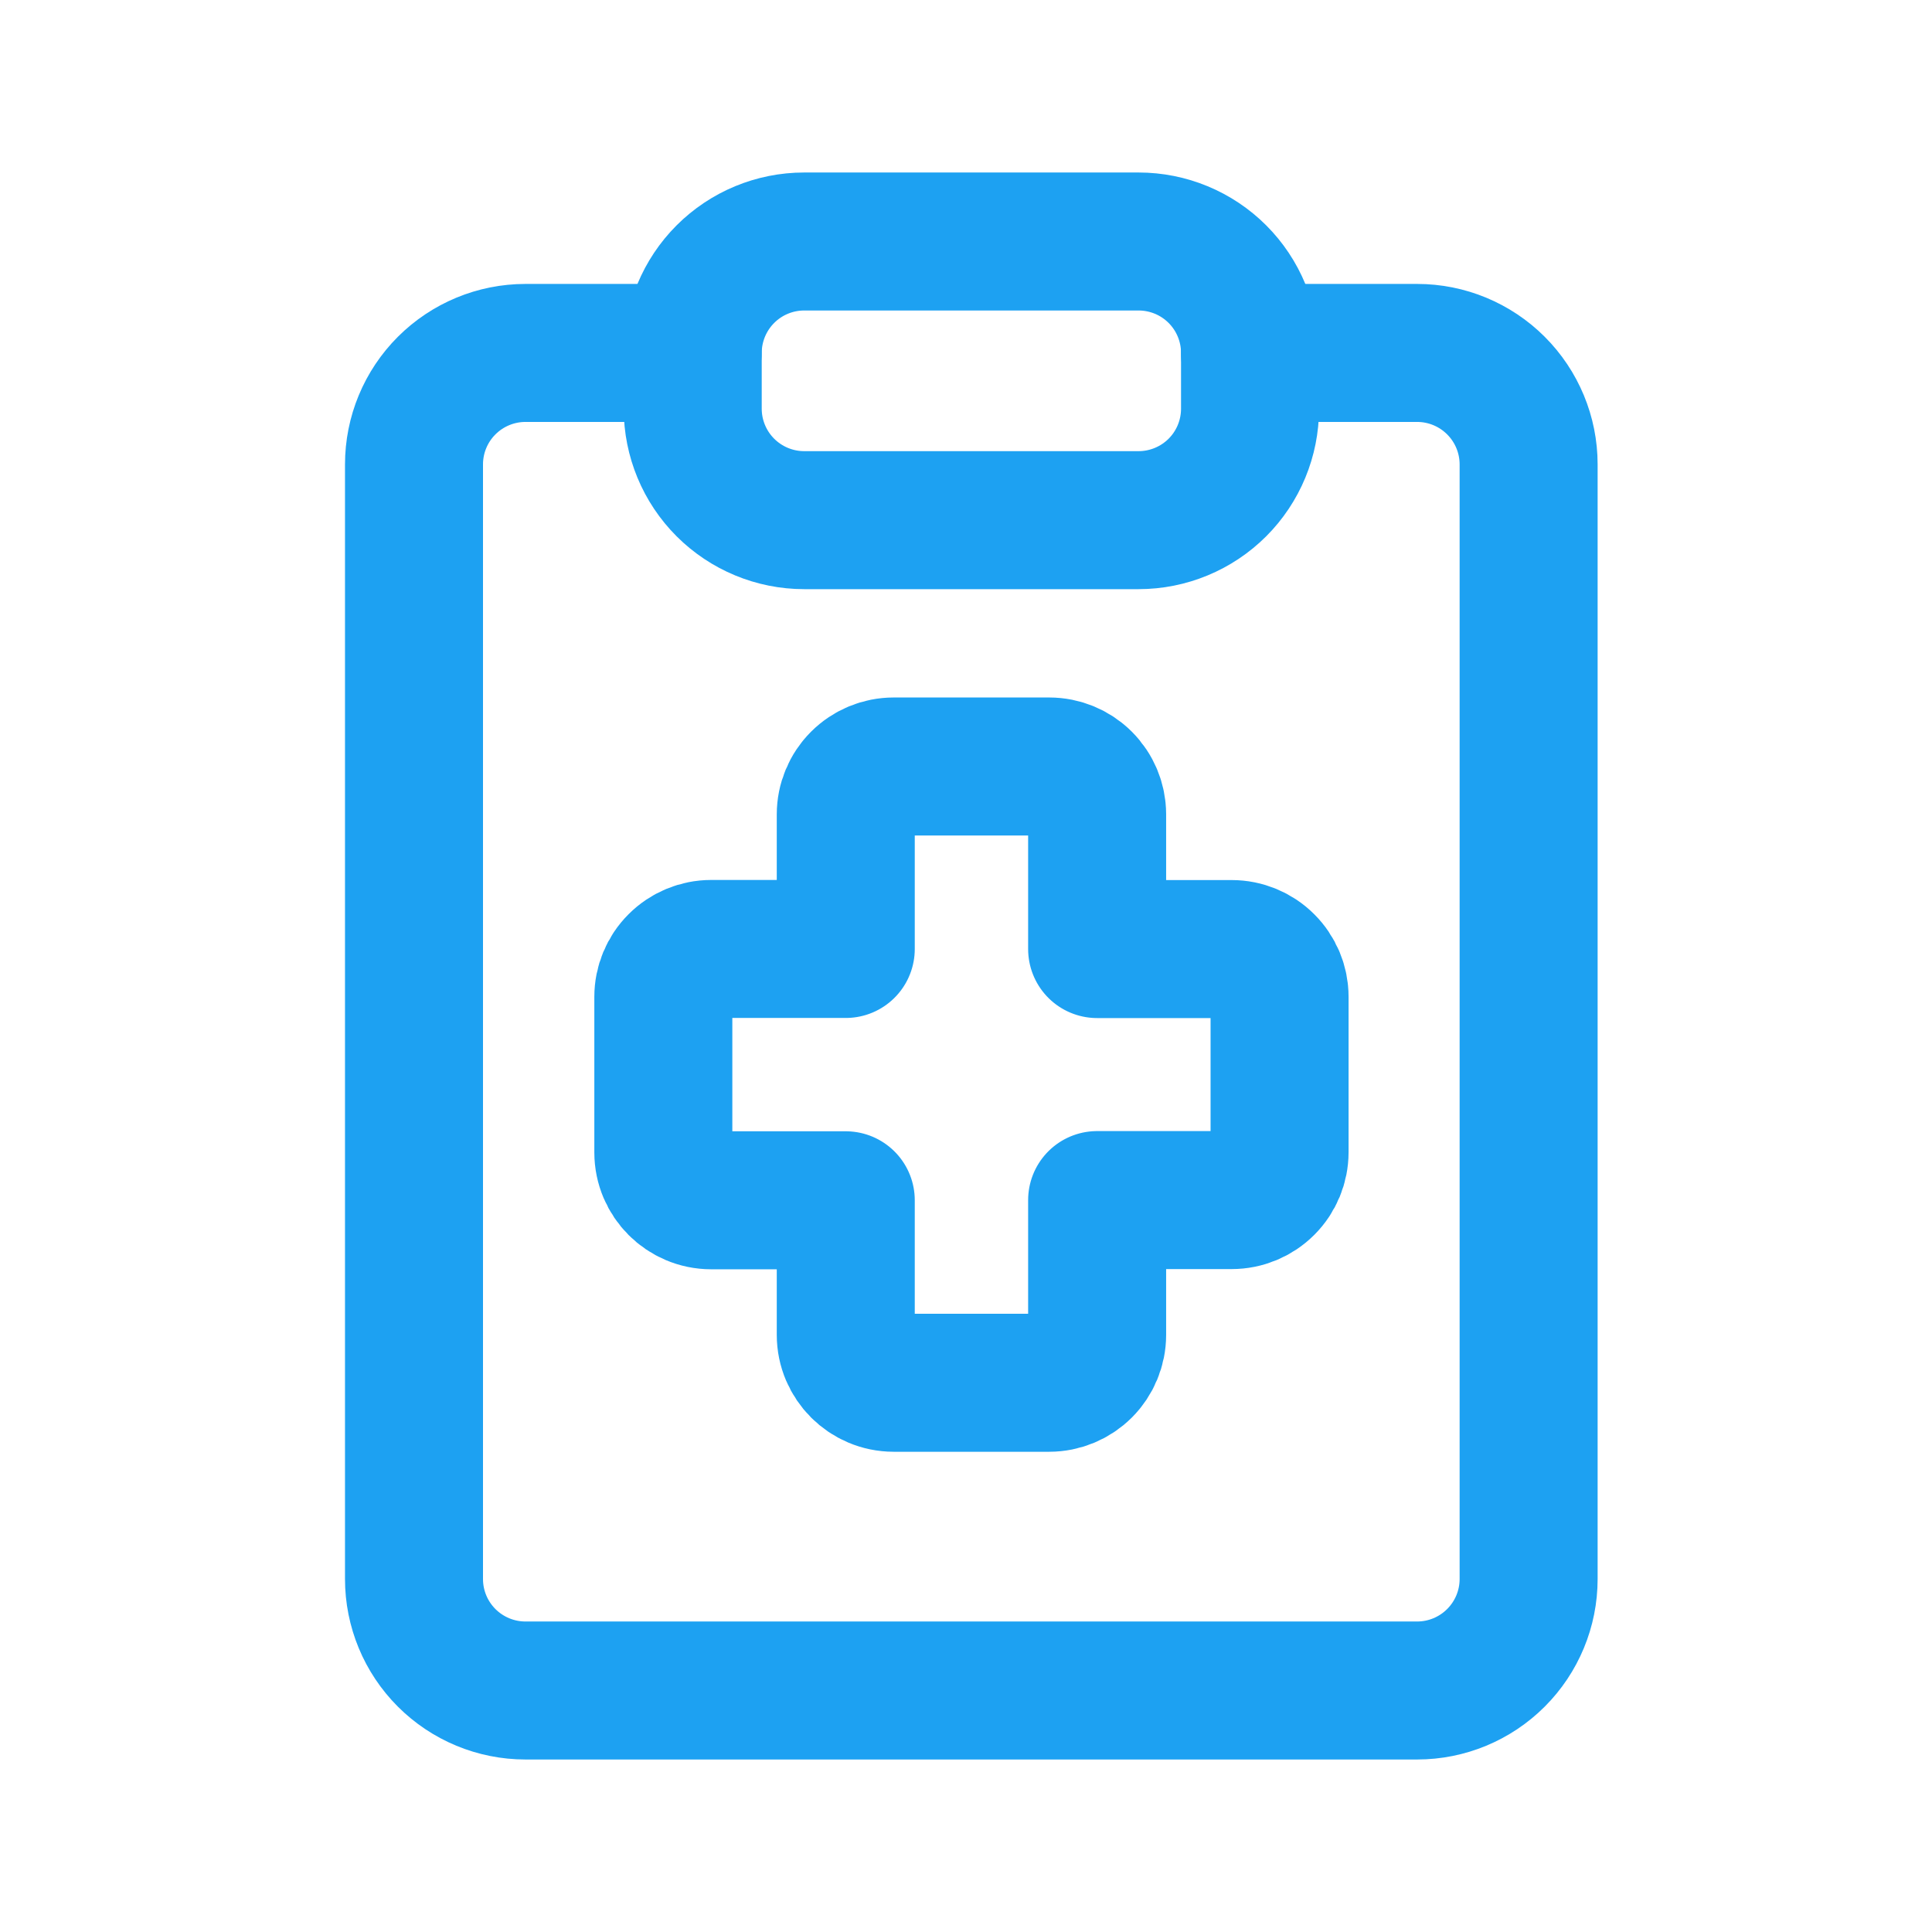
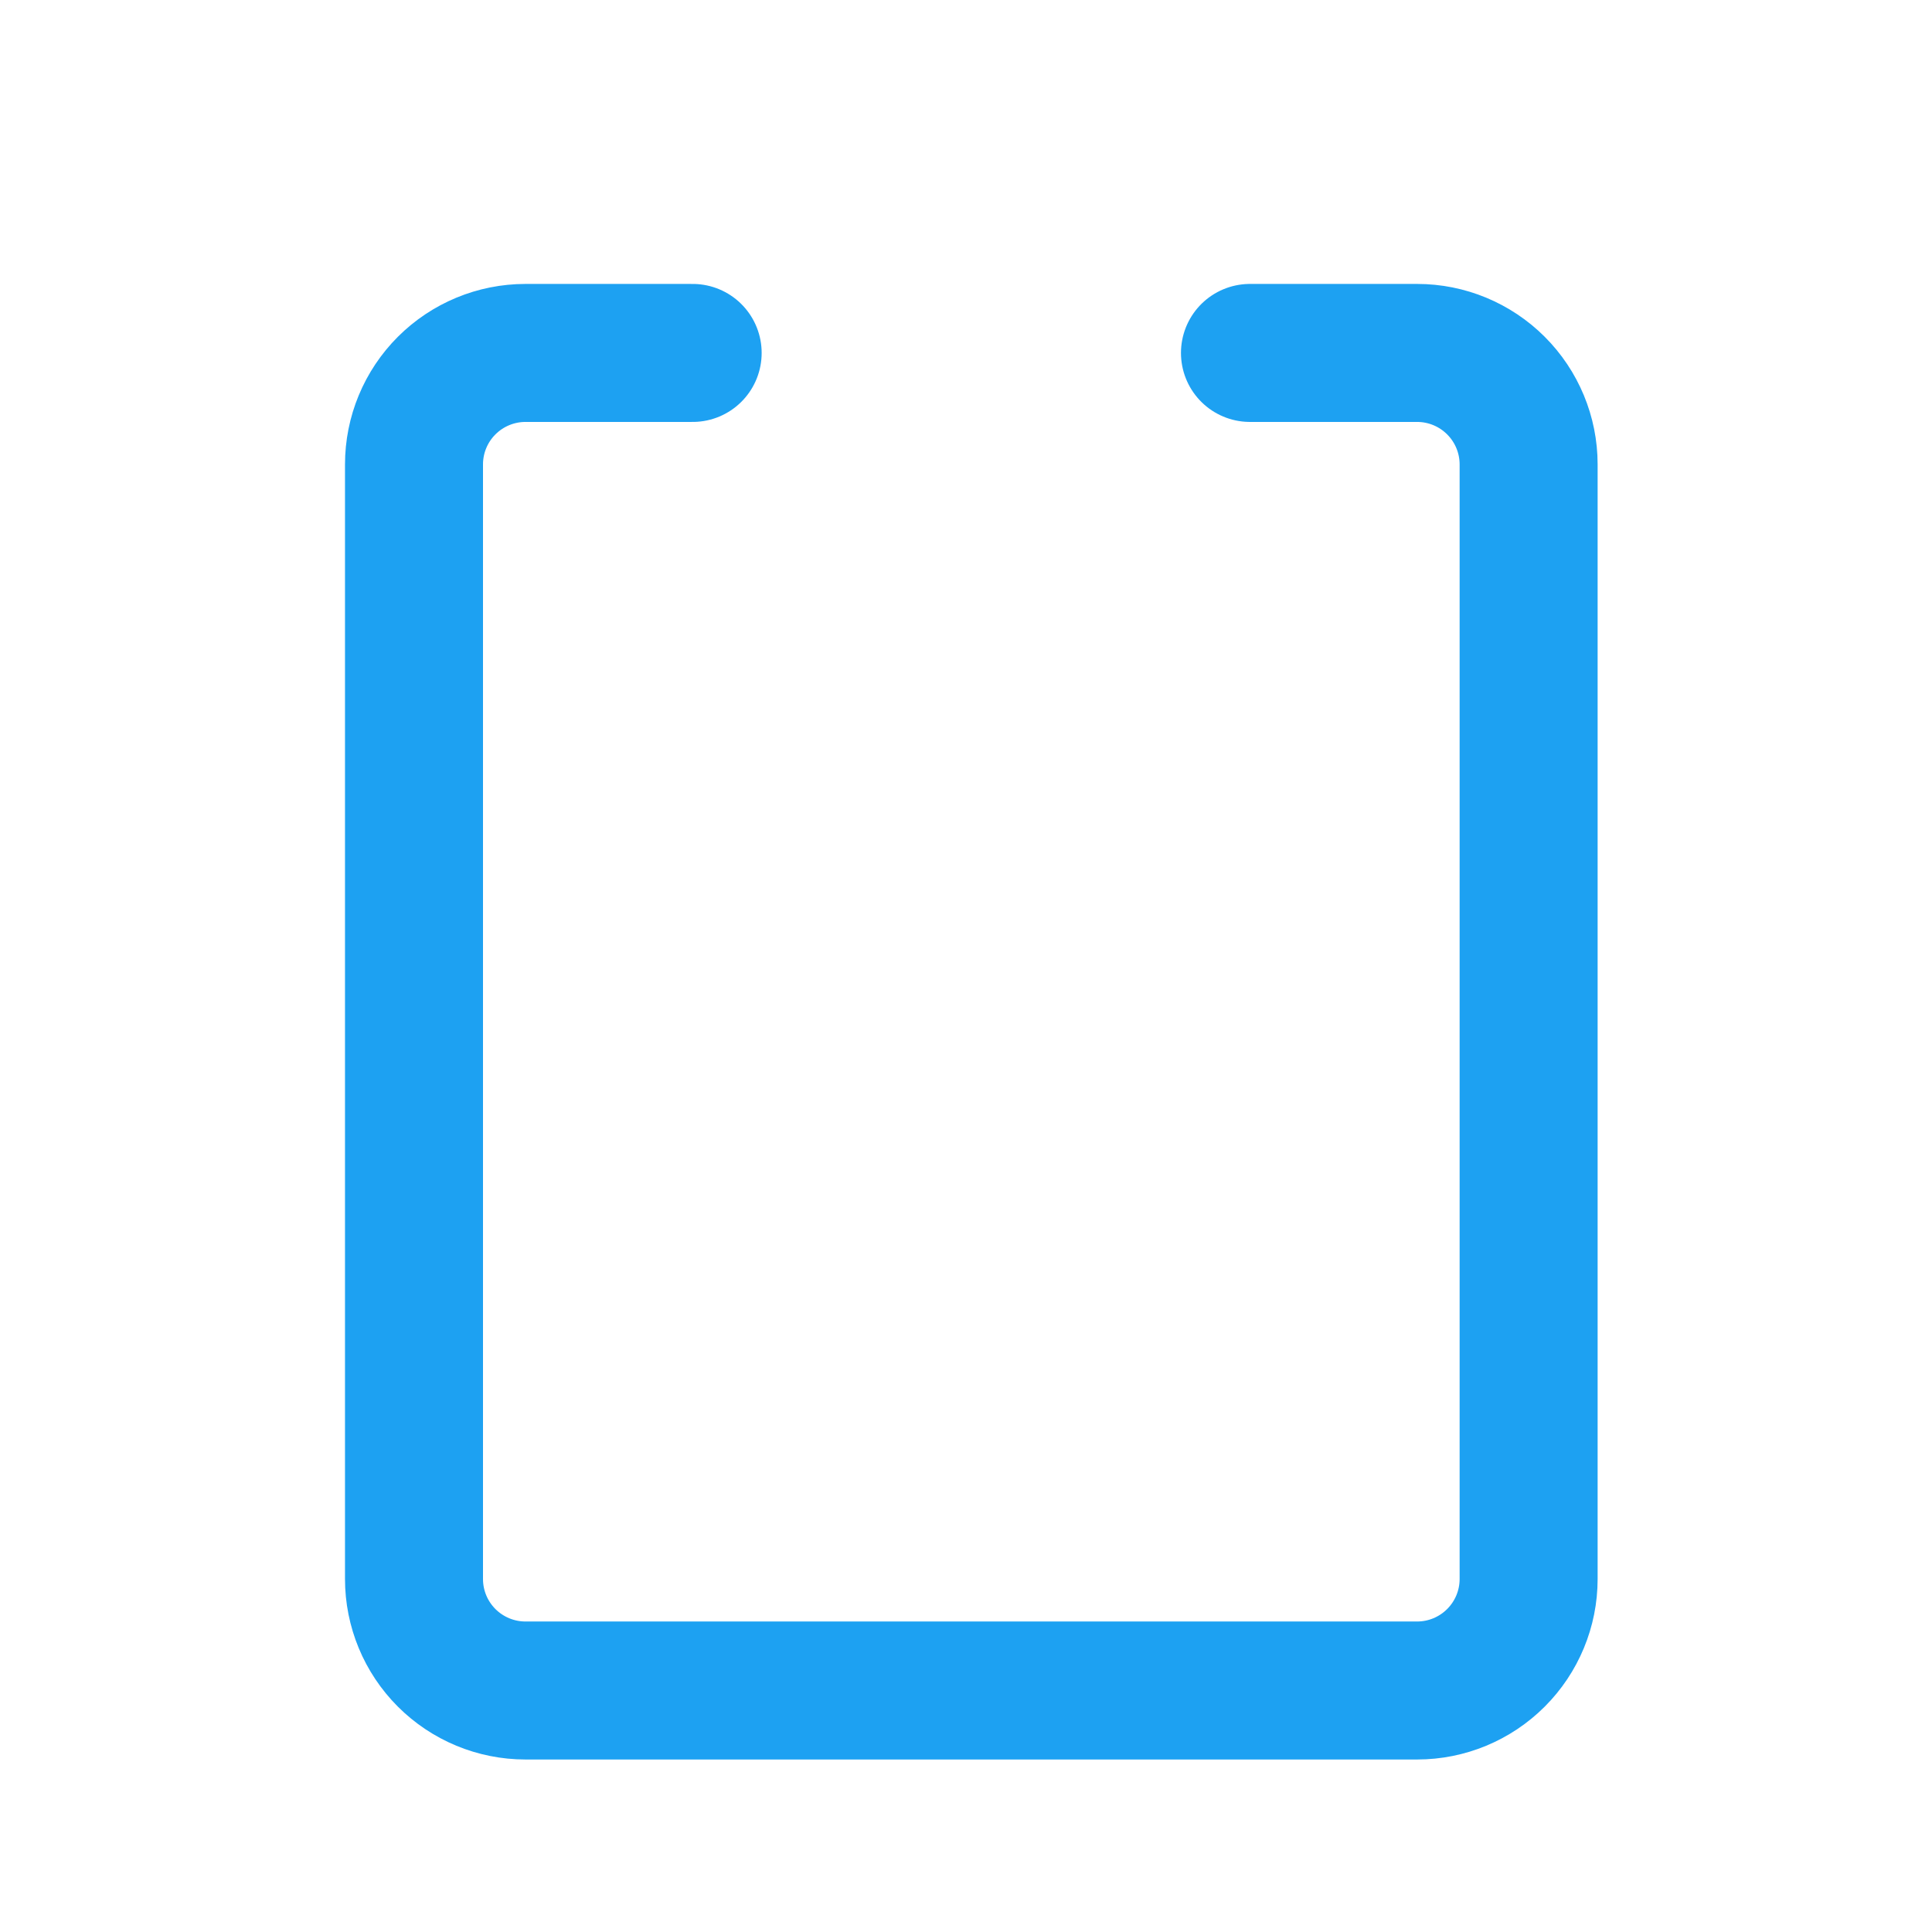
<svg xmlns="http://www.w3.org/2000/svg" width="56" height="56" viewBox="0 0 56 56" fill="none">
  <path d="M36.231 10.23H41.077C41.934 10.23 42.755 10.571 43.361 11.177C43.967 11.783 44.308 12.604 44.308 13.461V45.769C44.308 46.626 43.967 47.447 43.361 48.053C42.755 48.659 41.934 49 41.077 49H15.231C14.374 49 13.552 48.659 12.946 48.053C12.34 47.447 12 46.626 12 45.769V13.461C12 12.604 12.34 11.783 12.946 11.177C13.552 10.571 14.374 10.23 15.231 10.23H20.077" stroke="#1DA1F2" stroke-width="4" stroke-linecap="round" stroke-linejoin="round" />
-   <path d="M33.002 7H23.31C22.453 7 21.632 7.34 21.026 7.946C20.42 8.552 20.079 9.374 20.079 10.231V11.846C20.079 12.703 20.42 13.525 21.026 14.131C21.632 14.736 22.453 15.077 23.31 15.077H33.002C33.859 15.077 34.681 14.736 35.287 14.131C35.893 13.525 36.233 12.703 36.233 11.846V10.231C36.233 9.374 35.893 8.552 35.287 7.946C34.681 7.34 33.859 7 33.002 7ZM25.904 22.217C25.536 22.217 25.183 22.363 24.922 22.624C24.662 22.884 24.515 23.238 24.515 23.606V27.506H20.616C20.247 27.506 19.894 27.652 19.634 27.913C19.373 28.173 19.227 28.526 19.227 28.895V33.402C19.227 34.167 19.85 34.791 20.616 34.791H24.515V38.691C24.515 39.456 25.139 40.08 25.904 40.08H30.412C30.78 40.08 31.133 39.933 31.394 39.673C31.654 39.412 31.801 39.059 31.801 38.691V34.785H35.7C36.069 34.785 36.422 34.638 36.682 34.378C36.943 34.117 37.089 33.764 37.089 33.395V28.895C37.089 28.527 36.942 28.174 36.681 27.915C36.421 27.655 36.068 27.509 35.7 27.509H31.801V23.603C31.8 23.235 31.653 22.883 31.393 22.623C31.132 22.363 30.779 22.217 30.412 22.217H25.904Z" stroke="#1DA1F2" stroke-width="4" stroke-linecap="round" stroke-linejoin="round" />
</svg>